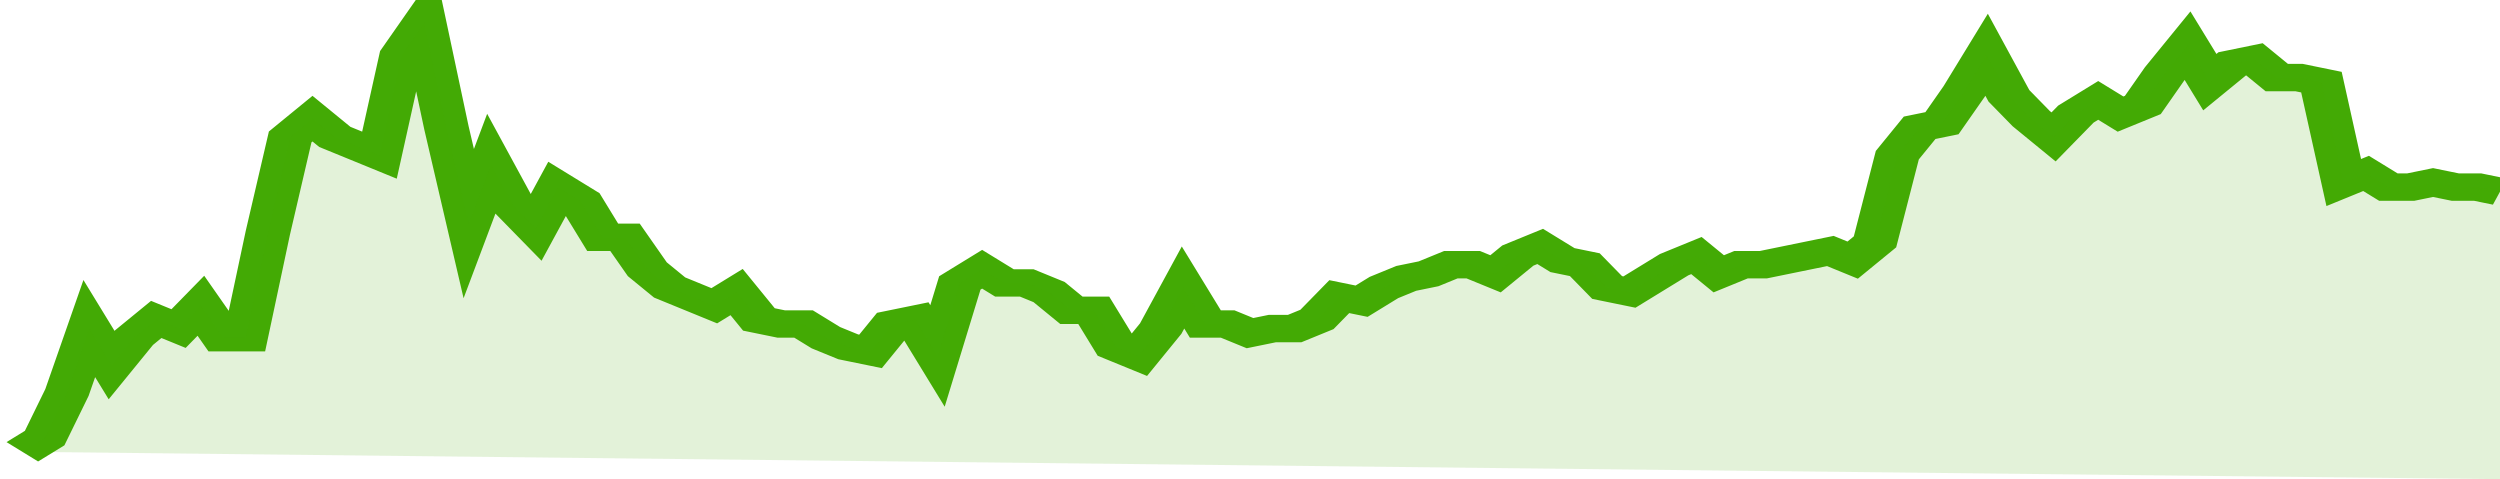
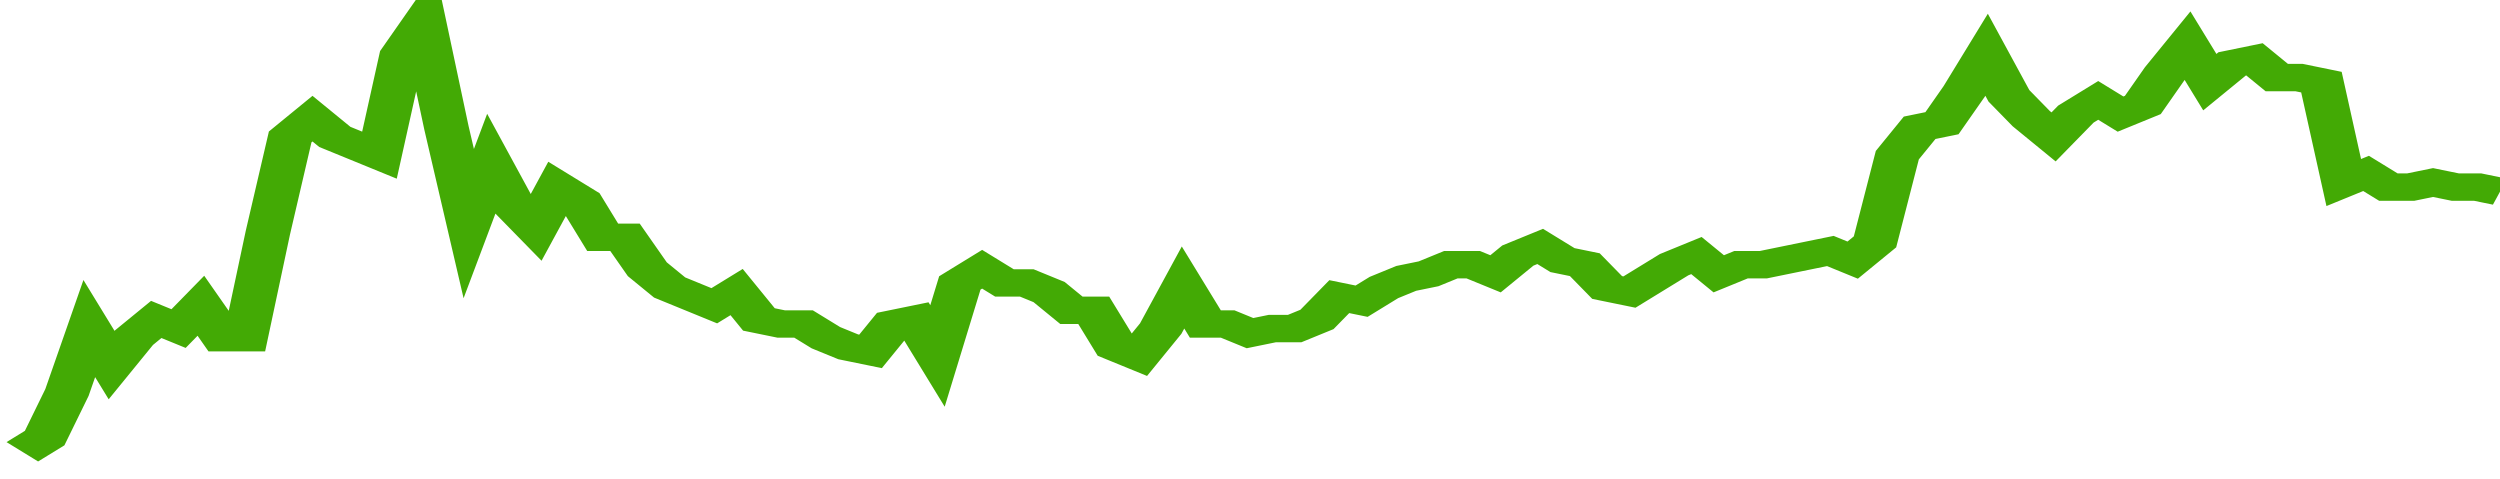
<svg xmlns="http://www.w3.org/2000/svg" viewBox="0 0 336 105" width="120" height="23" preserveAspectRatio="none">
  <polyline fill="none" stroke="#43AA05" stroke-width="6" points="3, 99 6, 96 9, 86 12, 72 15, 80 18, 74 21, 70 24, 72 27, 67 30, 74 33, 74 36, 51 39, 30 42, 26 45, 30 48, 32 51, 34 54, 12 57, 5 60, 28 63, 49 66, 36 69, 45 72, 50 75, 41 78, 44 81, 52 84, 52 87, 59 90, 63 93, 65 96, 67 99, 64 102, 70 105, 71 108, 71 111, 74 114, 76 117, 77 120, 71 123, 70 126, 78 129, 62 132, 59 135, 62 138, 62 141, 64 144, 68 147, 68 150, 76 153, 78 156, 72 159, 63 162, 71 165, 71 168, 73 171, 72 174, 72 177, 70 180, 65 183, 66 186, 63 189, 61 192, 60 195, 58 198, 58 201, 60 204, 56 207, 54 210, 57 213, 58 216, 63 219, 64 222, 61 225, 58 228, 56 231, 60 234, 58 237, 58 240, 57 243, 56 246, 55 249, 57 252, 53 255, 34 258, 28 261, 27 264, 20 267, 12 270, 21 273, 26 276, 30 279, 25 282, 22 285, 25 288, 23 291, 16 294, 10 297, 18 300, 14 303, 13 306, 17 309, 17 312, 18 315, 40 318, 38 321, 41 324, 41 327, 40 330, 41 333, 41 336, 42 336, 42 "> </polyline>
-   <polygon fill="#43AA05" opacity="0.15" points="3, 99 6, 96 9, 86 12, 72 15, 80 18, 74 21, 70 24, 72 27, 67 30, 74 33, 74 36, 51 39, 30 42, 26 45, 30 48, 32 51, 34 54, 12 57, 5 60, 28 63, 49 66, 36 69, 45 72, 50 75, 41 78, 44 81, 52 84, 52 87, 59 90, 63 93, 65 96, 67 99, 64 102, 70 105, 71 108, 71 111, 74 114, 76 117, 77 120, 71 123, 70 126, 78 129, 62 132, 59 135, 62 138, 62 141, 64 144, 68 147, 68 150, 76 153, 78 156, 72 159, 63 162, 71 165, 71 168, 73 171, 72 174, 72 177, 70 180, 65 183, 66 186, 63 189, 61 192, 60 195, 58 198, 58 201, 60 204, 56 207, 54 210, 57 213, 58 216, 63 219, 64 222, 61 225, 58 228, 56 231, 60 234, 58 237, 58 240, 57 243, 56 246, 55 249, 57 252, 53 255, 34 258, 28 261, 27 264, 20 267, 12 270, 21 273, 26 276, 30 279, 25 282, 22 285, 25 288, 23 291, 16 294, 10 297, 18 300, 14 303, 13 306, 17 309, 17 312, 18 315, 40 318, 38 321, 41 324, 41 327, 40 330, 41 333, 41 336, 42 336, 105 " />
</svg>